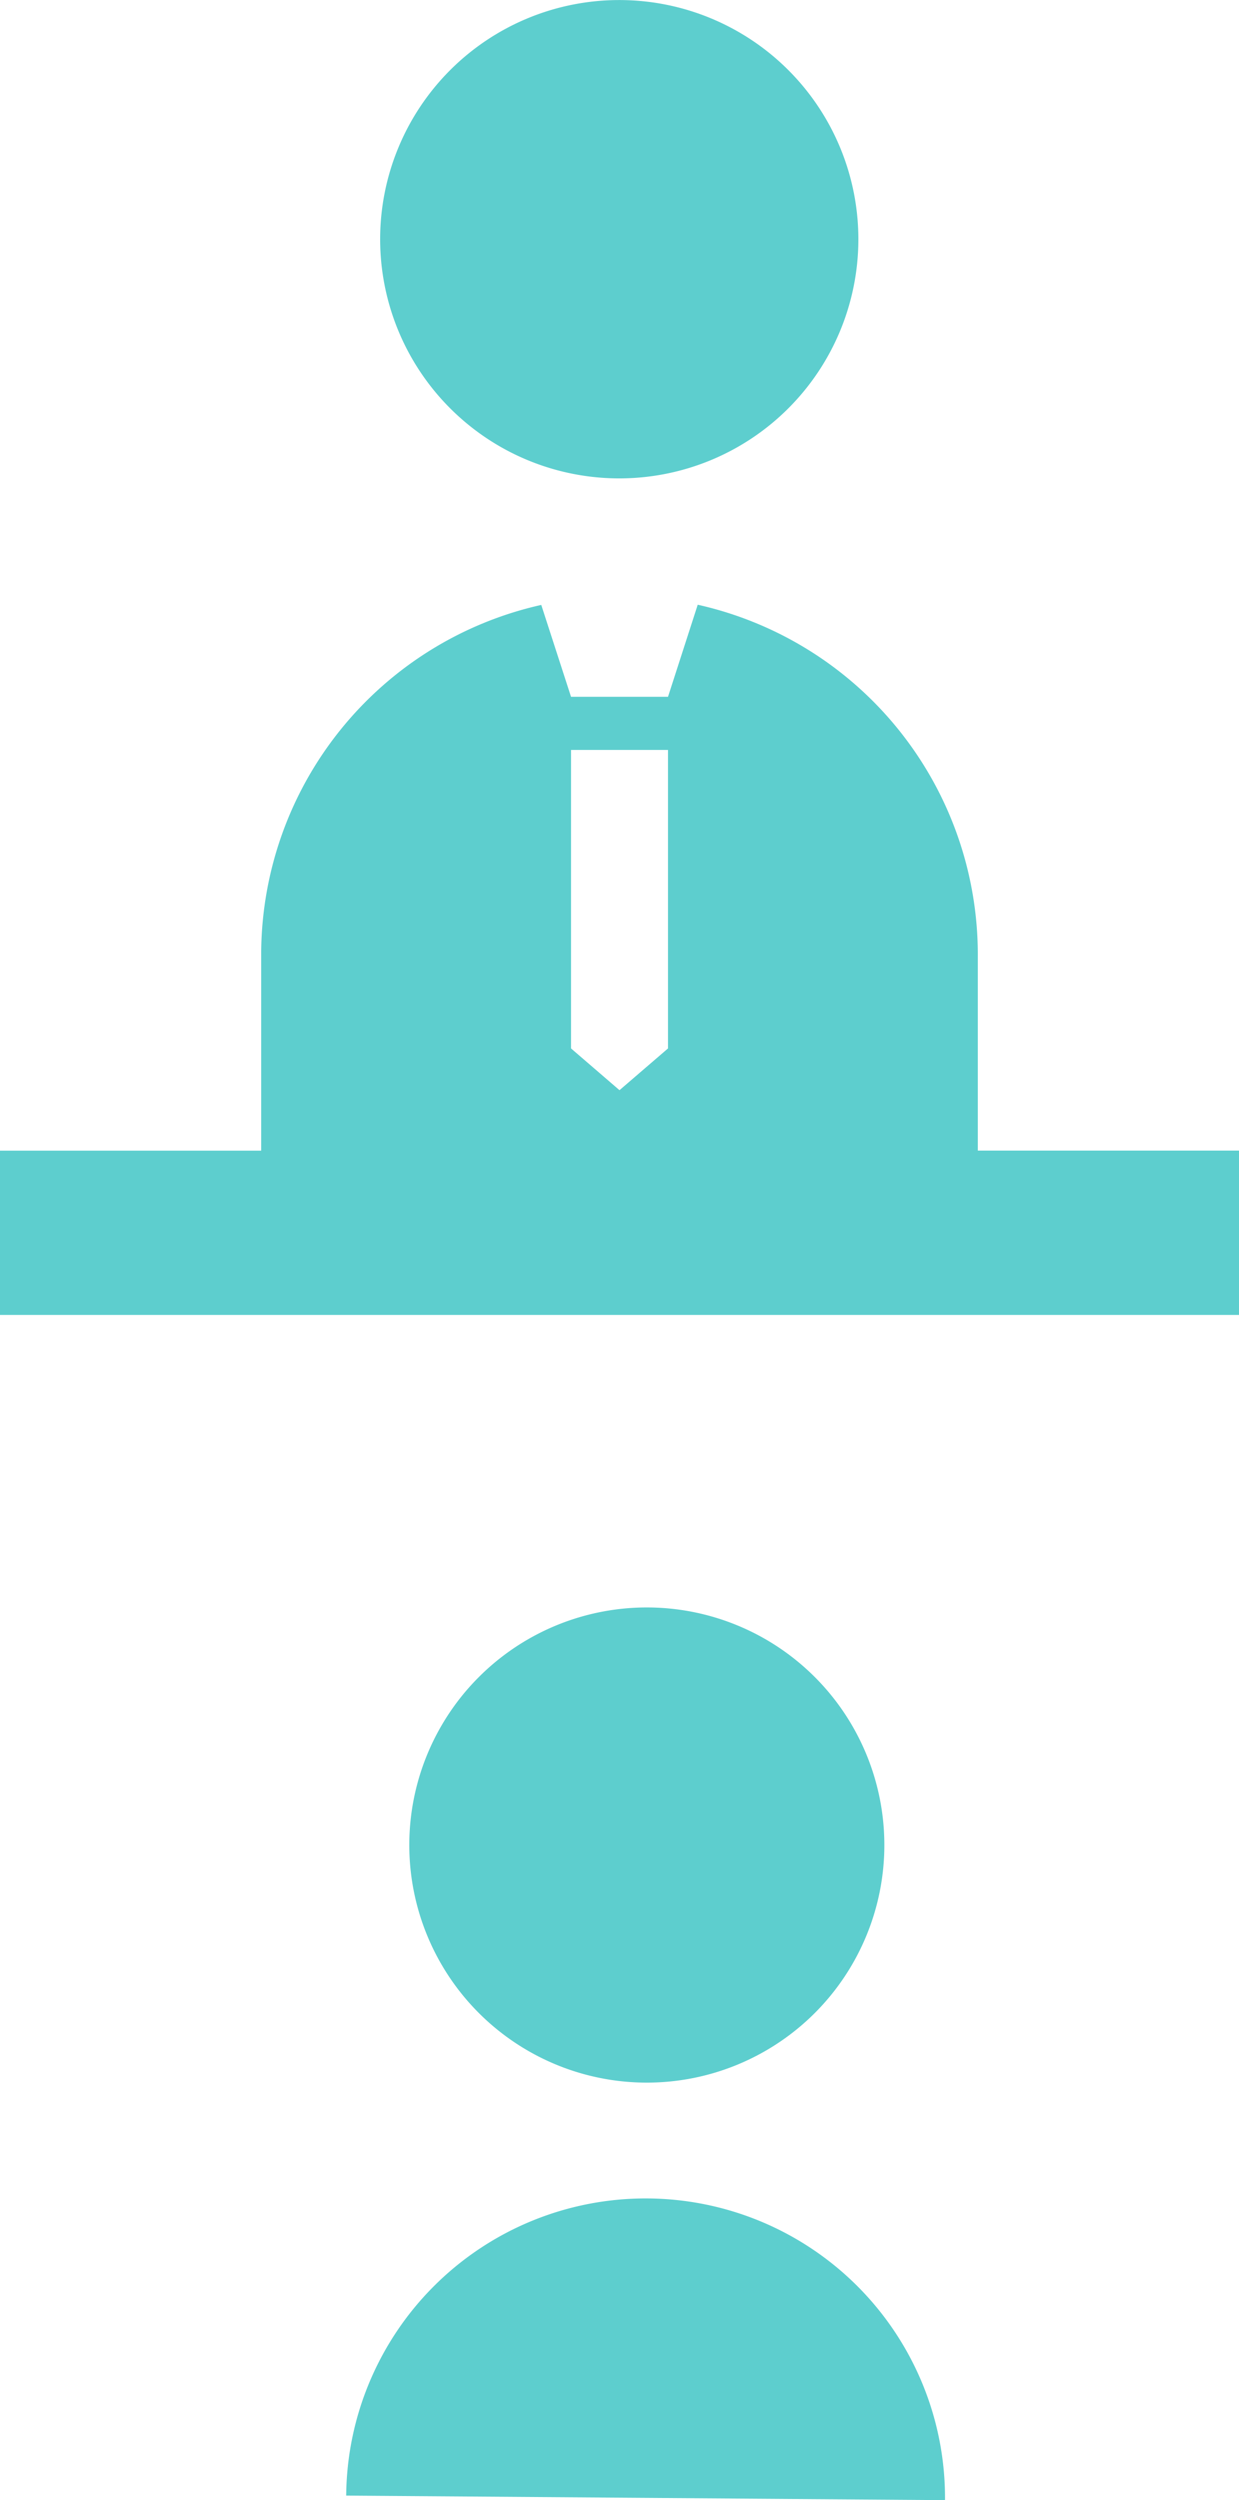
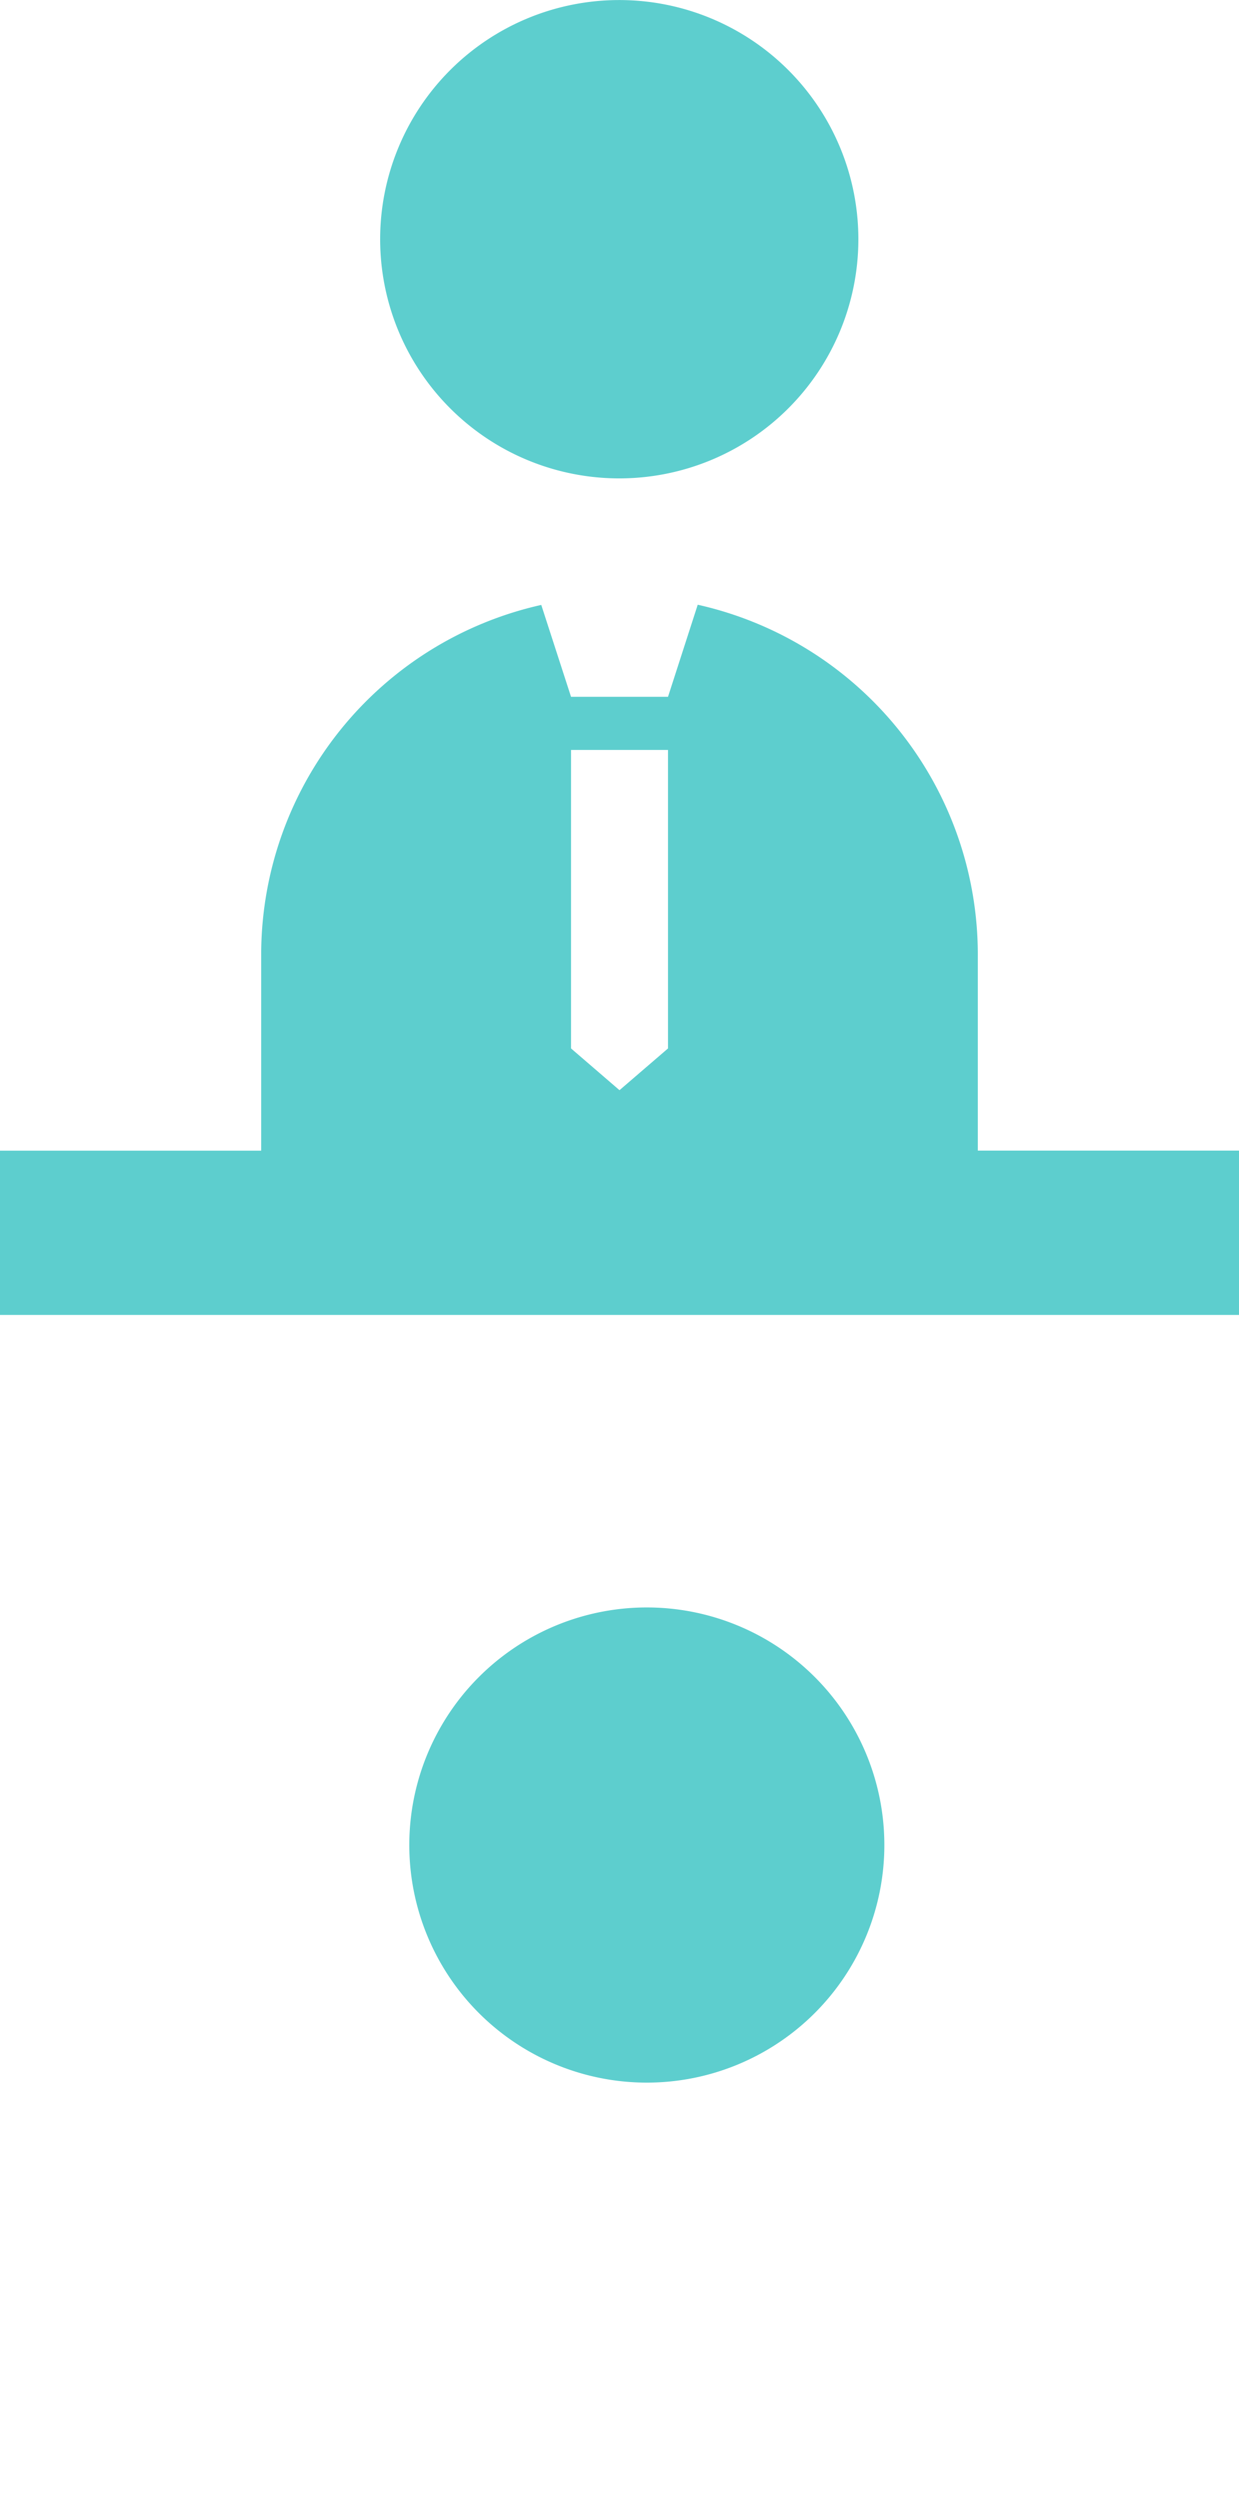
<svg xmlns="http://www.w3.org/2000/svg" id="グループ_9073" data-name="グループ 9073" width="25.8" height="52.047" viewBox="0 0 25.8 52.047">
  <defs>
    <clipPath id="clip-path">
      <rect id="長方形_1486" data-name="長方形 1486" width="25.8" height="52.047" fill="none" />
    </clipPath>
  </defs>
  <g id="グループ_9072" data-name="グループ 9072" transform="translate(0 0)" clip-path="url(#clip-path)">
    <path id="パス_680" data-name="パス 680" d="M22.241,9.959a4.979,4.979,0,1,0-4.983-4.98,4.979,4.979,0,0,0,4.983,4.98" transform="translate(-9.342 0)" fill="#5dcece" />
    <path id="パス_681" data-name="パス 681" d="M18.58,77.9a4.946,4.946,0,1,0,4.947-4.945A4.946,4.946,0,0,0,18.58,77.9" transform="translate(-10.057 -39.492)" fill="#5dcece" />
-     <path id="パス_682" data-name="パス 682" d="M22,99.773a6.236,6.236,0,0,0-6.282,6.186l12.469.095A6.232,6.232,0,0,0,22,99.773" transform="translate(-8.509 -54.007)" fill="#5dcece" />
    <path id="パス_683" data-name="パス 683" d="M25.8,38.808H20.361V34.778a7.462,7.462,0,0,0-5.832-7.334l-.619,1.917H11.891l-.62-1.913a7.461,7.461,0,0,0-5.832,7.218v4.143H0v3.42H25.8ZM11.891,30.467H13.91v6.214l-1.01.869-1.009-.869Z" transform="translate(0 -14.855)" fill="#5dcece" />
  </g>
</svg>